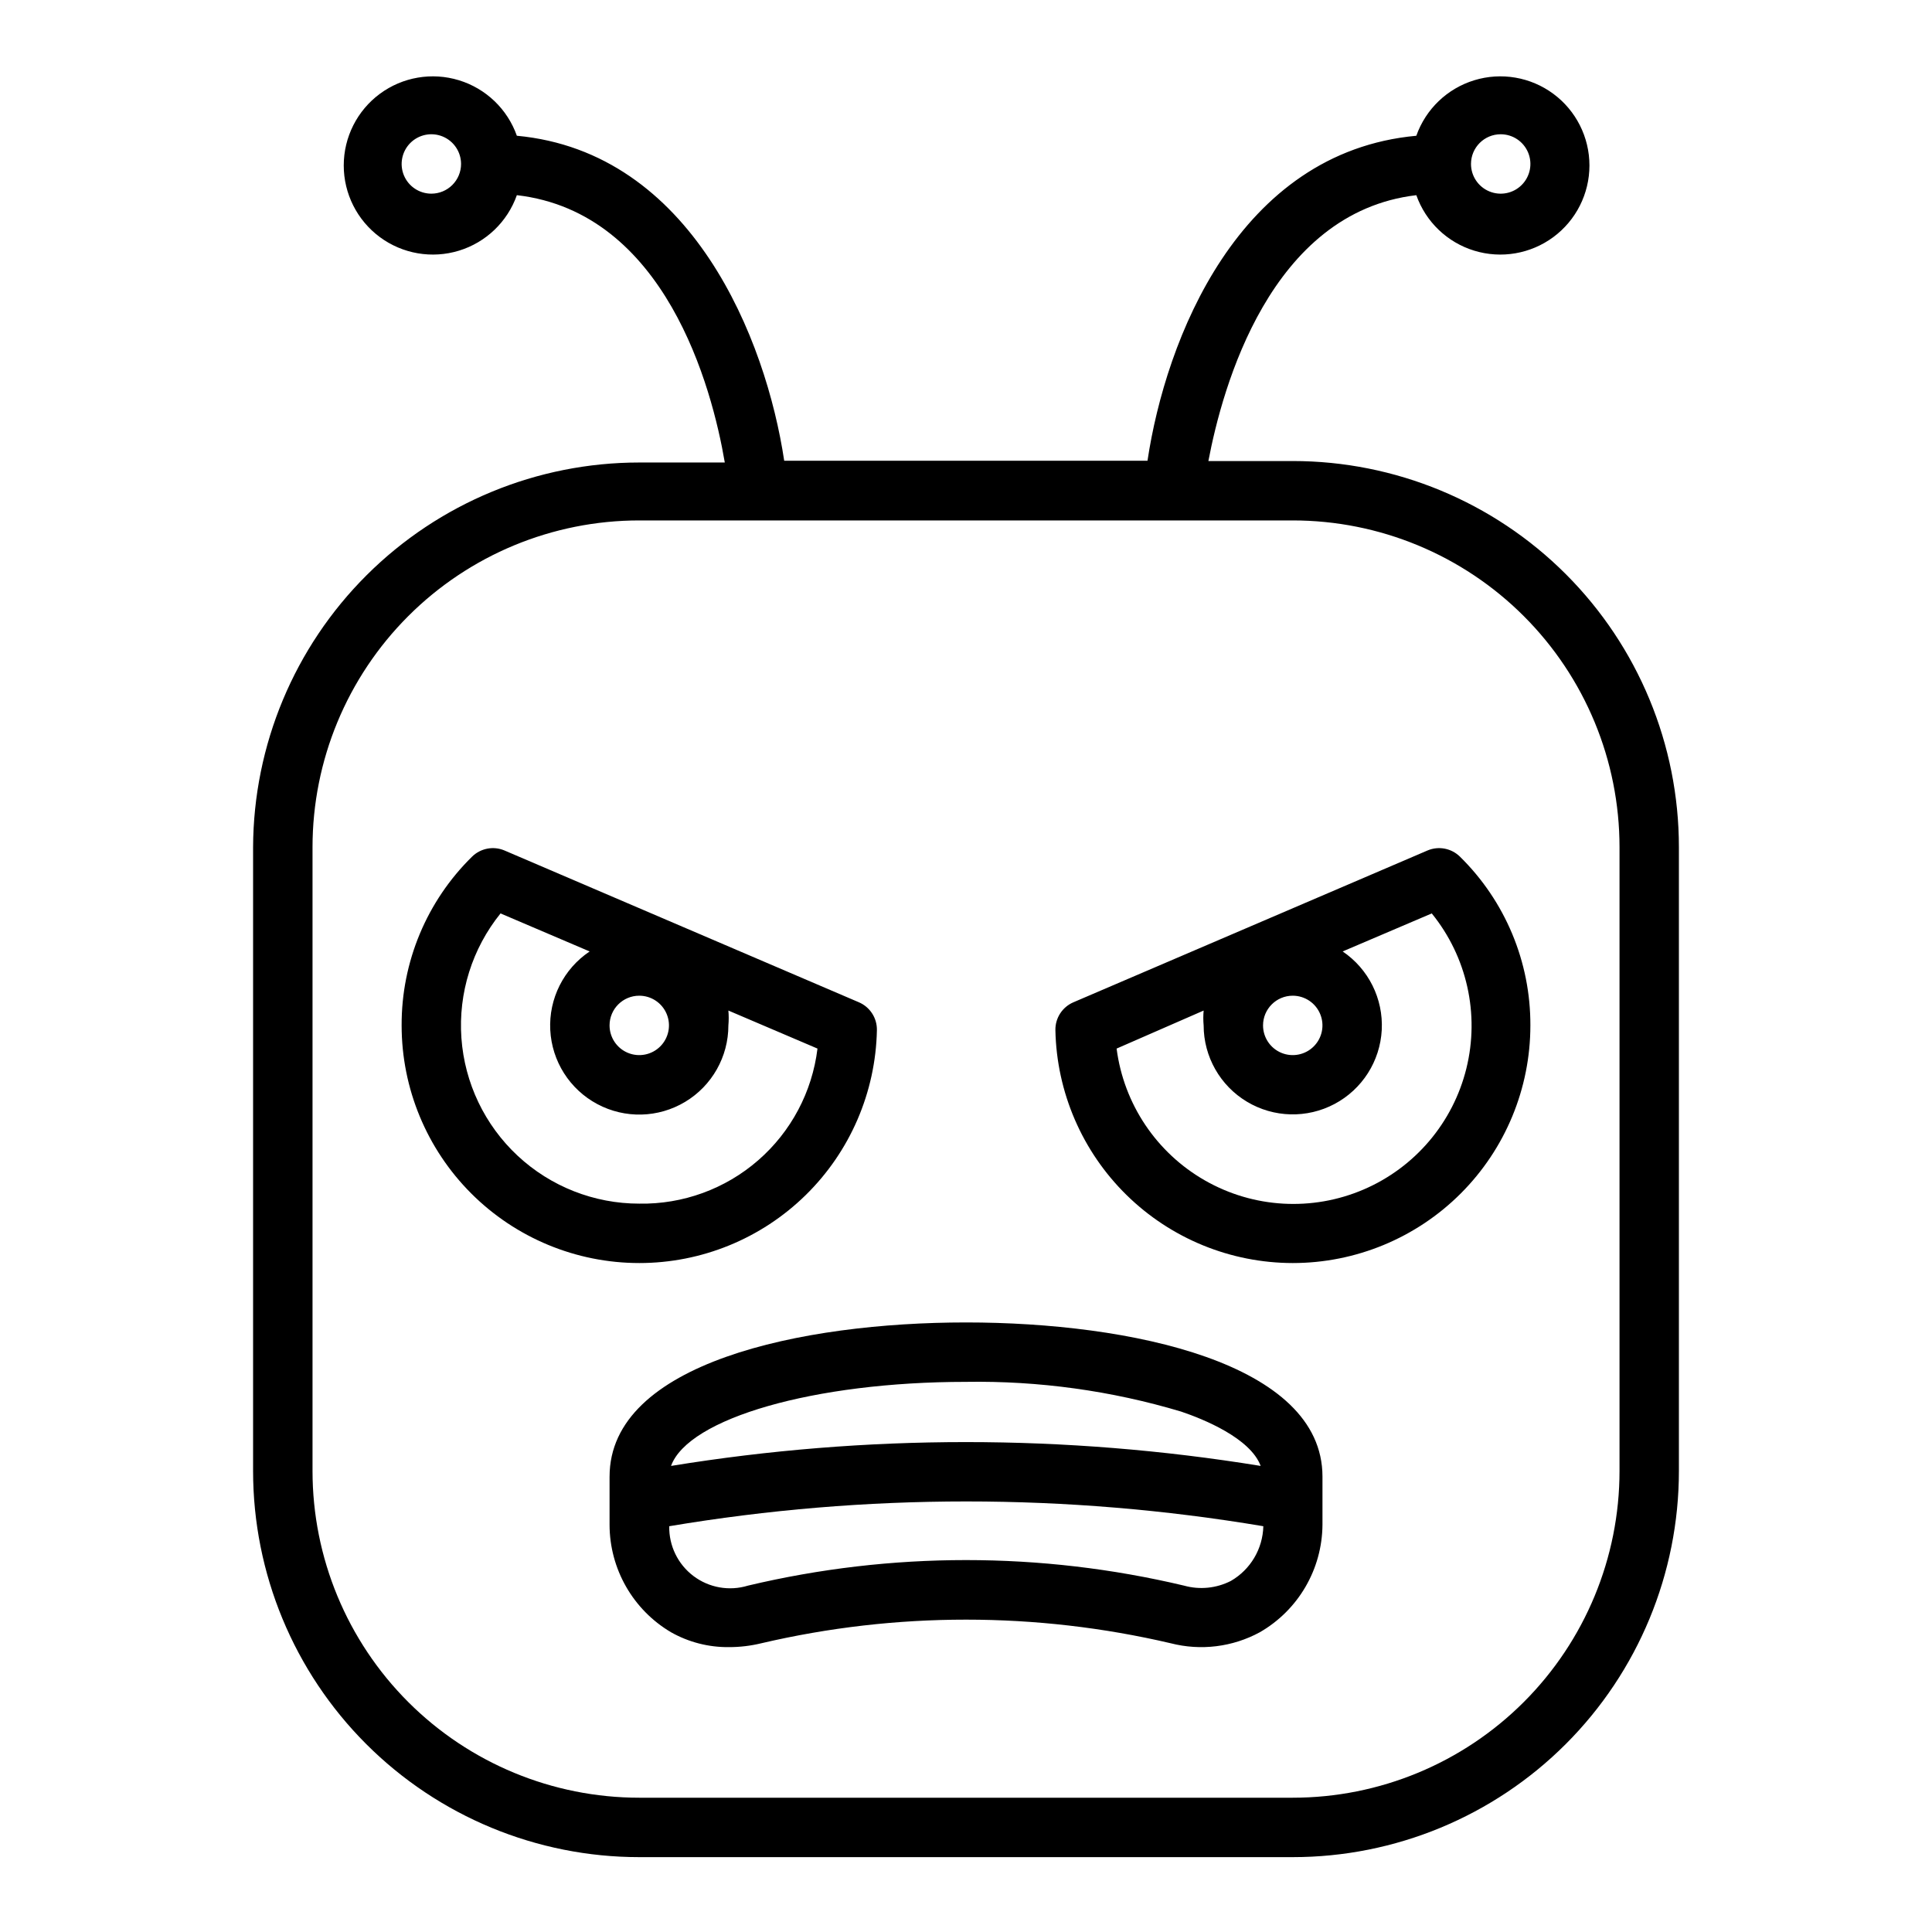
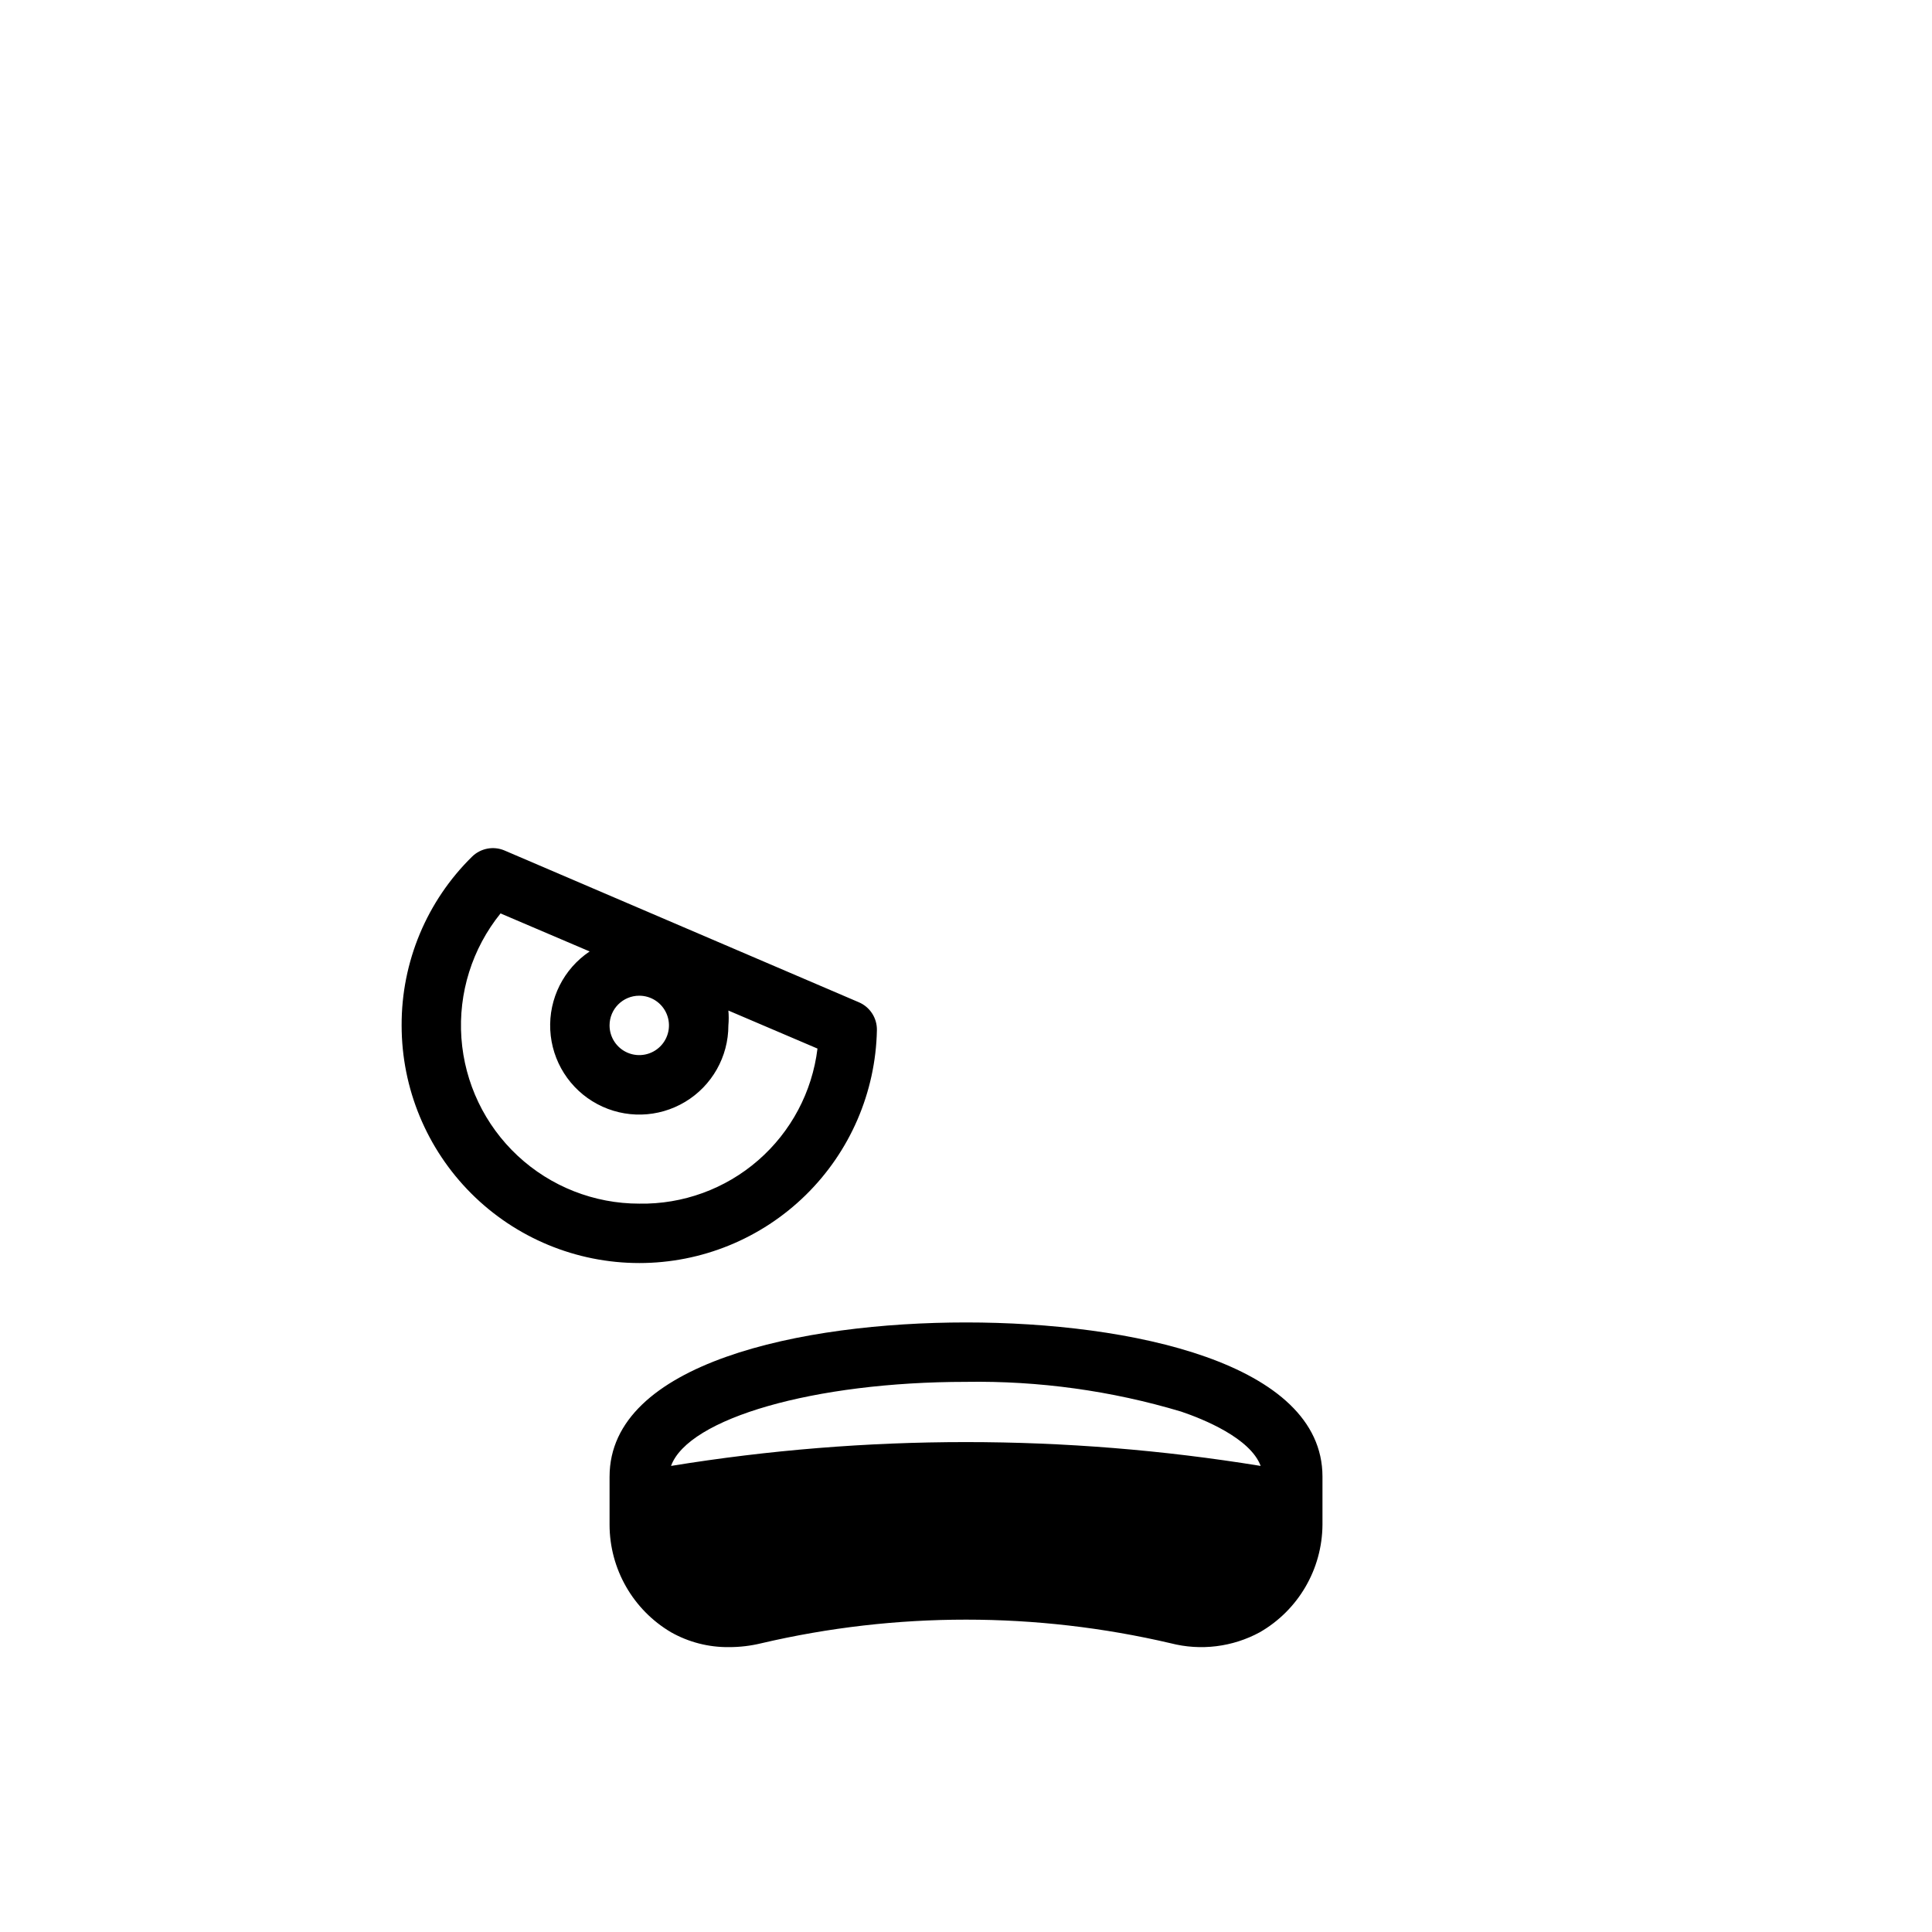
<svg xmlns="http://www.w3.org/2000/svg" fill="#000000" width="800px" height="800px" version="1.1" viewBox="144 144 512 512">
  <g>
-     <path d="m313.41 636.16h173.18c27.141 0 53.172-10.781 72.363-29.973 19.191-19.195 29.973-45.223 29.973-72.363v-165.31c0-27.145-10.781-53.172-29.973-72.363-19.191-19.191-45.223-29.973-72.363-29.973h-22.355c3.699-19.523 16.375-65.891 55.105-70.453v-0.004c2.496 7.062 8.191 12.52 15.352 14.711 7.16 2.191 14.938 0.855 20.957-3.598 6.019-4.453 9.57-11.496 9.57-18.984 0-7.488-3.551-14.535-9.57-18.988-6.019-4.453-13.797-5.785-20.957-3.594s-12.855 7.648-15.352 14.711c-47.23 4.328-66.441 54.082-71.242 86.121l-96.277-0.004c-4.801-32.039-24.402-81.789-70.848-86.121v0.004c-2.496-7.062-8.191-12.52-15.352-14.711s-14.938-0.859-20.957 3.594c-6.019 4.453-9.57 11.5-9.57 18.988 0 7.488 3.551 14.531 9.57 18.984 6.019 4.453 13.797 5.789 20.957 3.598 7.16-2.191 12.855-7.648 15.352-14.711 39.359 4.566 51.719 50.934 55.105 70.848h-22.672c-27.074 0-53.043 10.73-72.223 29.836-19.184 19.105-30.008 45.035-30.113 72.109v165.31c0 27.141 10.781 53.168 29.973 72.363 19.191 19.191 45.223 29.973 72.363 29.973zm228.29-456.58c3.184 0 6.055 1.918 7.273 4.859s0.543 6.328-1.707 8.578c-2.25 2.254-5.637 2.926-8.578 1.707s-4.859-4.09-4.859-7.273c0-4.348 3.523-7.871 7.871-7.871zm-283.39 15.742c-3.184 0-6.055-1.918-7.273-4.859-1.215-2.941-0.543-6.324 1.707-8.578 2.254-2.25 5.637-2.926 8.582-1.707 2.941 1.219 4.859 4.09 4.859 7.273 0 2.09-0.832 4.09-2.309 5.566-1.477 1.477-3.477 2.305-5.566 2.305zm-31.488 173.19c0-22.969 9.125-44.992 25.363-61.23s38.266-25.363 61.23-25.363h173.18c22.965 0 44.992 9.125 61.23 25.363 16.238 16.238 25.363 38.262 25.363 61.23v165.31c0 22.965-9.125 44.988-25.363 61.23-16.238 16.238-38.266 25.359-61.23 25.359h-173.18c-22.965 0-44.992-9.121-61.23-25.359-16.238-16.242-25.363-38.266-25.363-61.23z" />
-     <path d="m486.59 478.72c16.703 0 32.723-6.637 44.531-18.445 11.812-11.809 18.445-27.828 18.445-44.531 0.062-16.809-6.664-32.934-18.656-44.711-2.262-2.234-5.648-2.887-8.582-1.656l-93.832 40.227c-2.965 1.254-4.863 4.184-4.805 7.402 0.332 16.469 7.102 32.152 18.859 43.691 11.758 11.535 27.566 18.008 44.039 18.023zm0-70.848c3.184 0 6.055 1.918 7.273 4.859 1.219 2.941 0.547 6.328-1.707 8.578-2.25 2.25-5.637 2.926-8.578 1.707s-4.859-4.09-4.859-7.273c0-4.348 3.523-7.871 7.871-7.871zm-23.617 3.938 0.004-0.004c-0.121 1.312-0.121 2.629 0 3.938 0.012 8.285 4.363 15.957 11.469 20.219 7.106 4.262 15.926 4.484 23.238 0.594 7.312-3.891 12.055-11.328 12.492-19.602 0.434-8.273-3.496-16.172-10.359-20.812l23.617-10.078v0.004c9.324 11.496 12.723 26.703 9.172 41.078-3.547 14.371-13.633 26.25-27.238 32.086-13.609 5.836-29.164 4.953-42.023-2.387-12.859-7.336-21.535-20.277-23.434-34.961z" />
    <path d="m313.41 478.72c16.488 0.004 32.316-6.457 44.09-17.996 11.777-11.539 18.555-27.238 18.887-43.719 0.062-3.219-1.84-6.148-4.801-7.402l-93.914-40.227c-2.934-1.23-6.316-0.578-8.582 1.656-11.992 11.777-18.719 27.902-18.656 44.711 0 16.703 6.637 32.723 18.445 44.531 11.812 11.809 27.828 18.445 44.531 18.445zm0-70.848c3.184 0 6.055 1.918 7.273 4.859 1.219 2.941 0.543 6.328-1.707 8.578s-5.637 2.926-8.578 1.707c-2.941-1.219-4.859-4.09-4.859-7.273 0-4.348 3.523-7.871 7.871-7.871zm-36.762-21.805 23.617 10.078v-0.004c-6.894 4.621-10.859 12.52-10.441 20.805 0.418 8.289 5.152 15.75 12.477 19.652 7.32 3.906 16.156 3.68 23.27-0.594 7.113-4.269 11.461-11.965 11.457-20.262 0.117-1.309 0.117-2.625 0-3.938l23.617 10.078h-0.004c-1.398 11.477-7 22.027-15.723 29.617-8.723 7.59-19.949 11.676-31.508 11.477-11.953 0.004-23.461-4.523-32.207-12.668-8.746-8.145-14.078-19.305-14.926-31.227-0.844-11.922 2.859-23.719 10.371-33.016z" />
-     <path d="m305.54 535.32v12.754-0.004c0.016 11.711 6.211 22.547 16.293 28.496 4.684 2.641 9.977 4 15.352 3.938 2.891 0.004 5.773-0.34 8.582-1.023 35.676-8.344 72.797-8.344 108.48 0 7.957 2.047 16.395 1.008 23.613-2.914 10.207-5.871 16.531-16.719 16.609-28.496v-12.75c0-30.152-50.852-40.859-94.461-40.859-43.613 0-94.465 10.707-94.465 40.859zm164.68 27.629c-3.844 1.969-8.281 2.418-12.441 1.258-37.988-9.027-77.566-9.027-115.56 0-4.945 1.516-10.32 0.57-14.449-2.547-4.129-3.117-6.512-8.023-6.414-13.195 52.117-8.754 105.33-8.754 157.44 0-0.148 5.992-3.394 11.477-8.578 14.484zm-70.219-52.742c19.289-0.309 38.508 2.344 56.992 7.871 5.824 1.969 18.344 7.008 21.098 14.406-51.746-8.422-104.52-8.422-156.26 0 4.566-12.594 37.867-22.277 78.172-22.277z" />
+     <path d="m305.54 535.32v12.754-0.004c0.016 11.711 6.211 22.547 16.293 28.496 4.684 2.641 9.977 4 15.352 3.938 2.891 0.004 5.773-0.34 8.582-1.023 35.676-8.344 72.797-8.344 108.48 0 7.957 2.047 16.395 1.008 23.613-2.914 10.207-5.871 16.531-16.719 16.609-28.496v-12.75c0-30.152-50.852-40.859-94.461-40.859-43.613 0-94.465 10.707-94.465 40.859zm164.68 27.629zm-70.219-52.742c19.289-0.309 38.508 2.344 56.992 7.871 5.824 1.969 18.344 7.008 21.098 14.406-51.746-8.422-104.52-8.422-156.26 0 4.566-12.594 37.867-22.277 78.172-22.277z" />
  </g>
</svg>